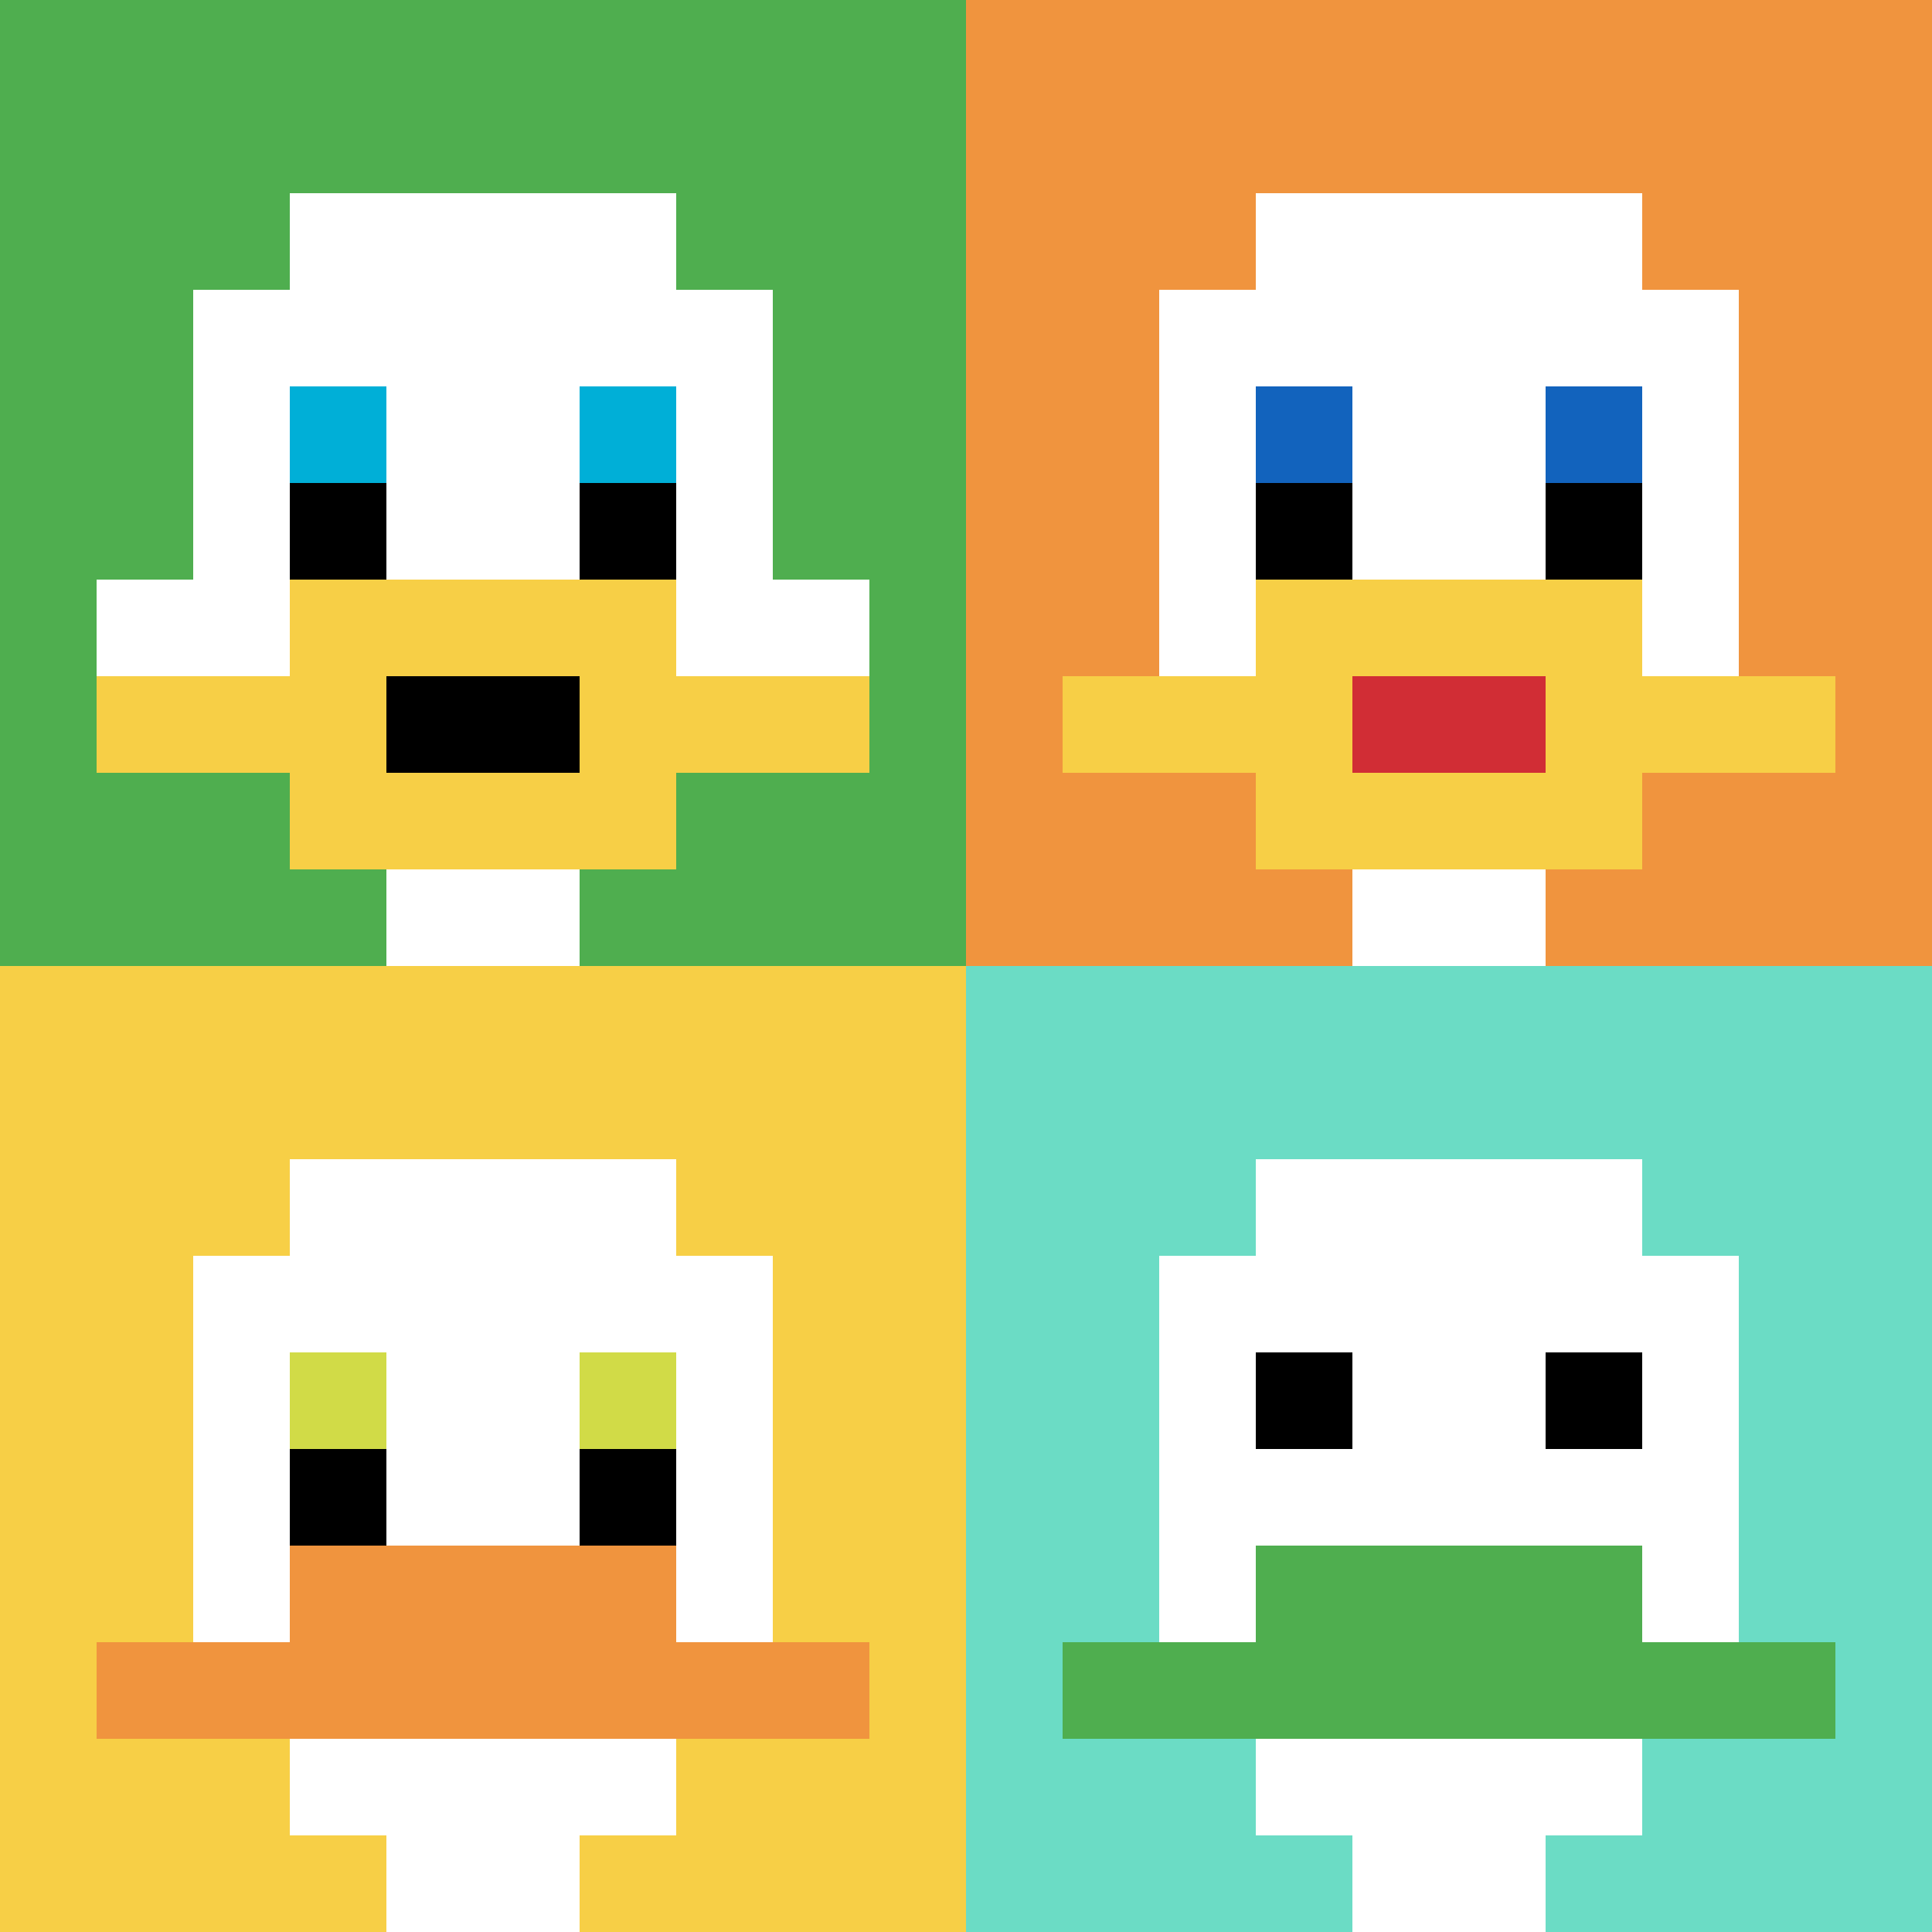
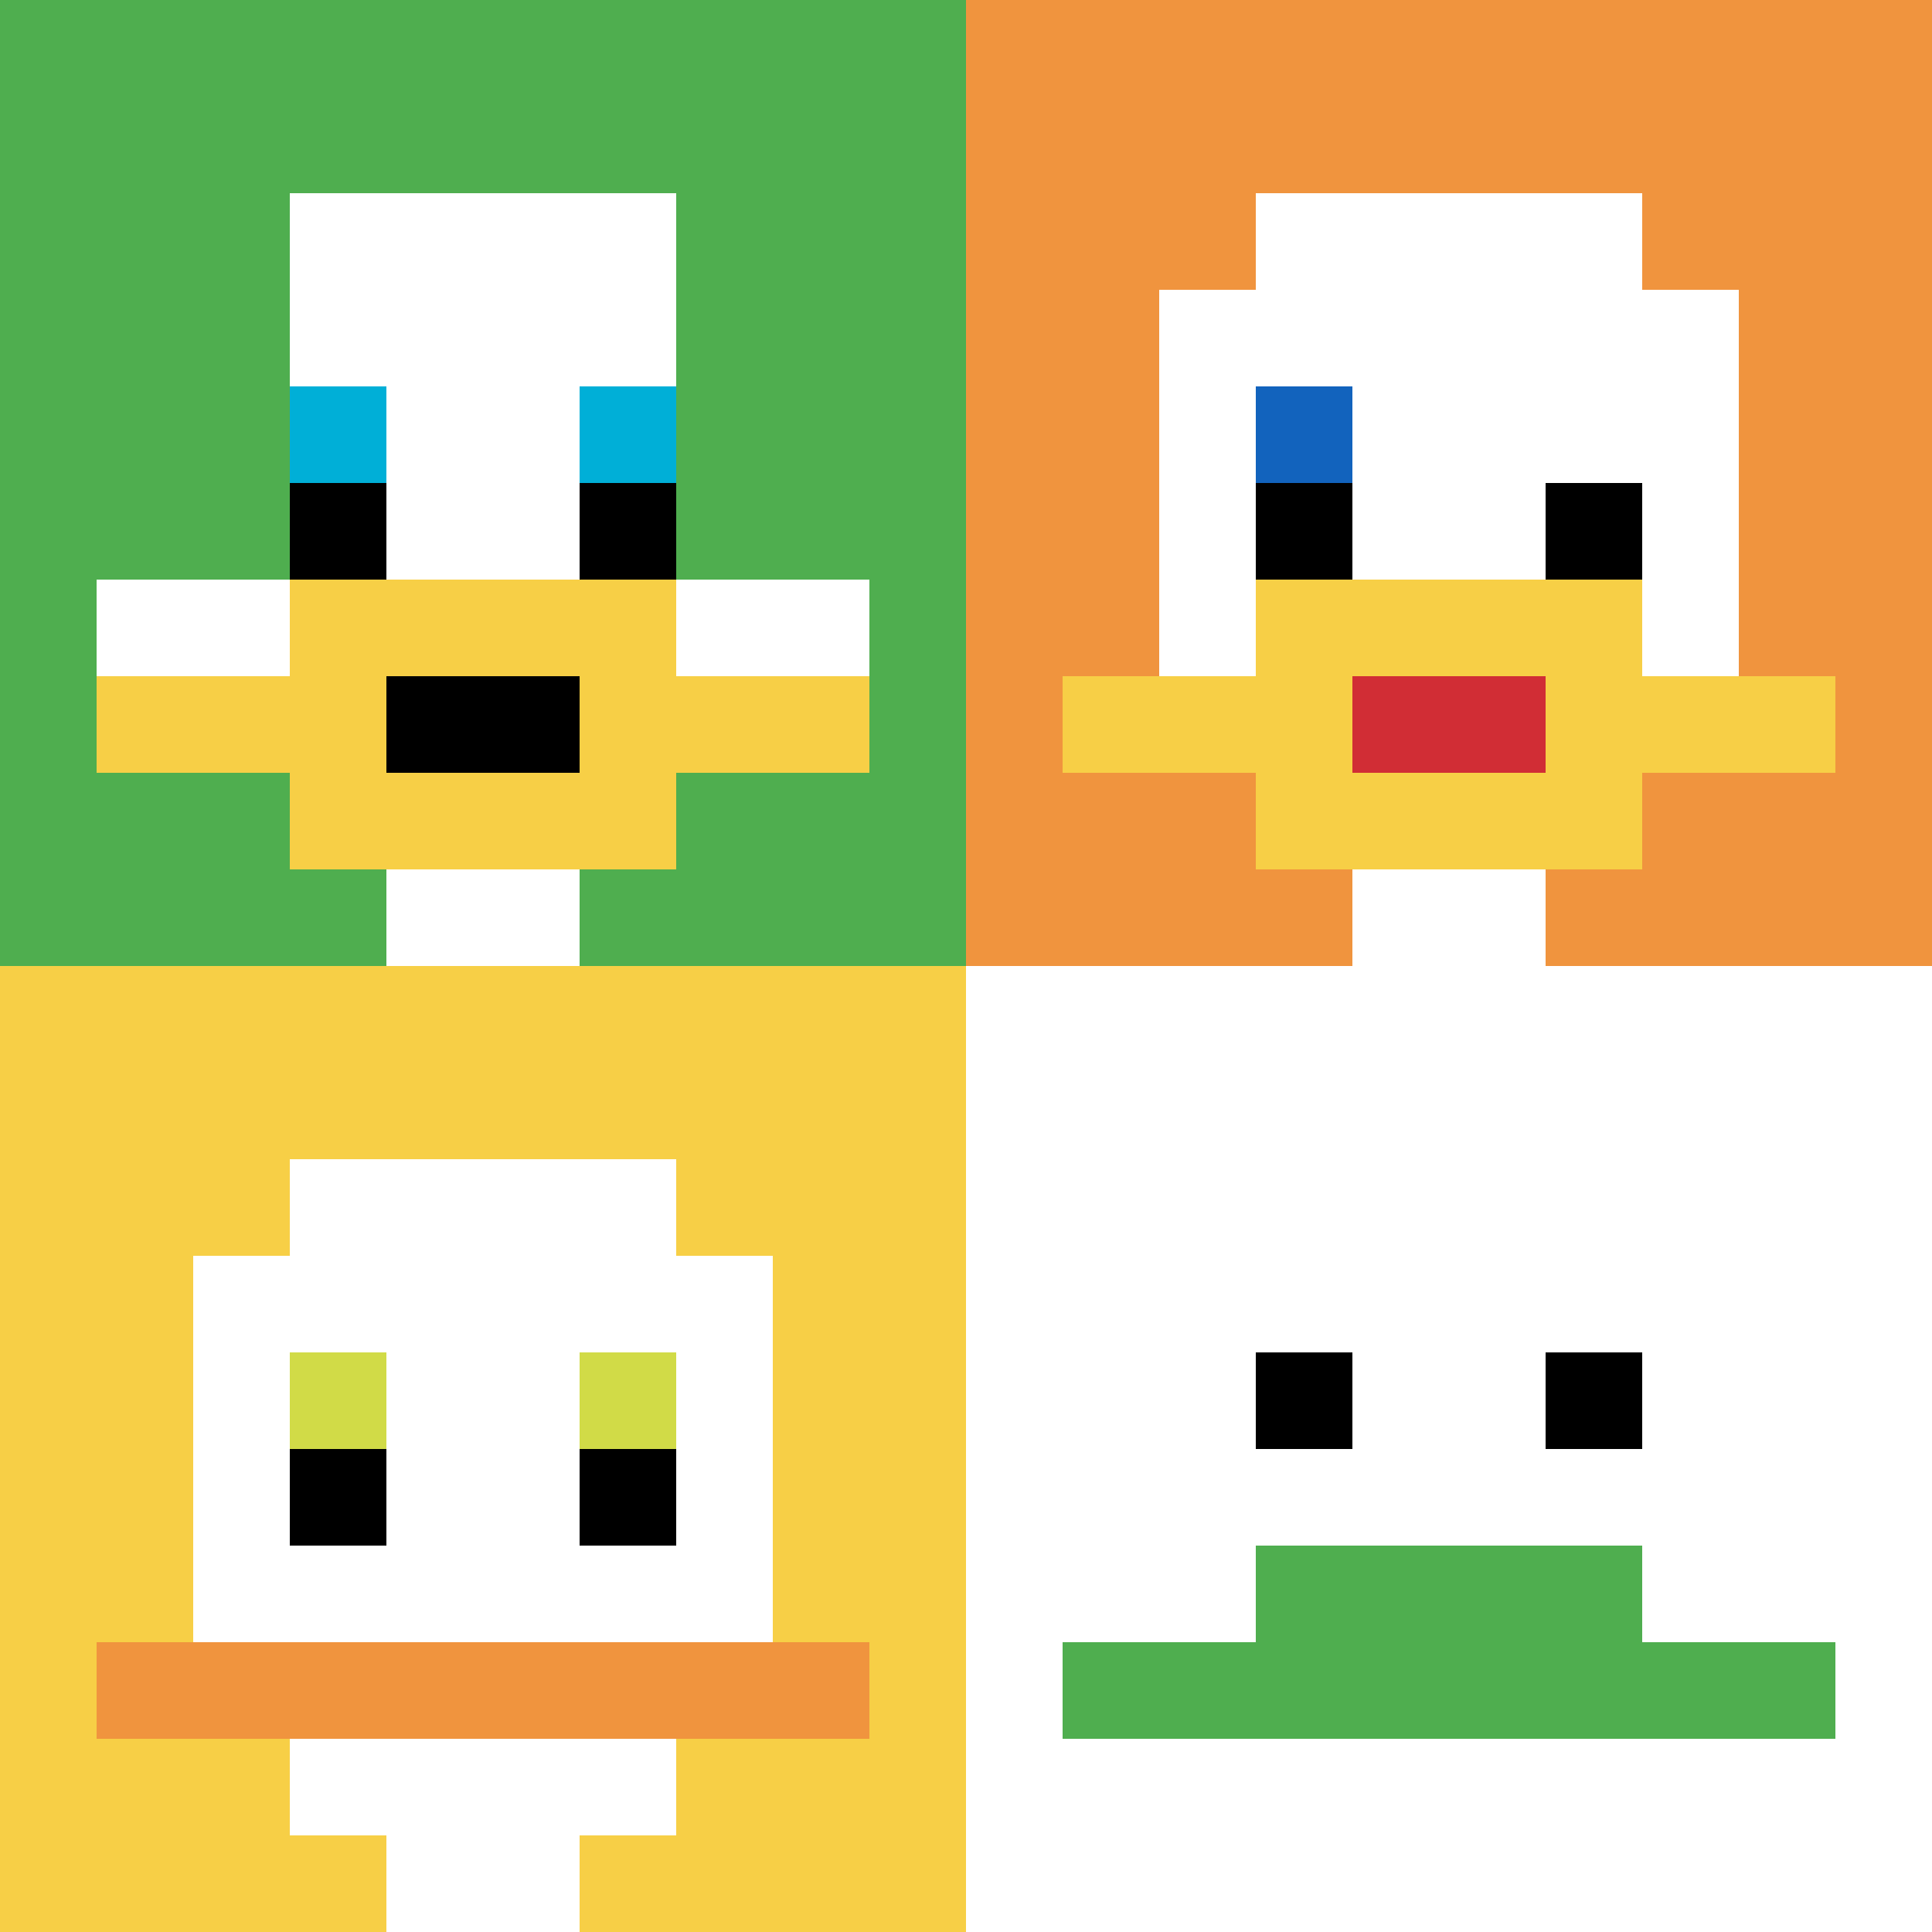
<svg xmlns="http://www.w3.org/2000/svg" version="1.1" width="976" height="976">
  <title>'goose-pfp-270459' by Dmitri Cherniak</title>
  <desc>seed=270459
backgroundColor=#ffffff
padding=20
innerPadding=0
timeout=500
dimension=2
border=false
Save=function(){return n.handleSave()}
frame=9

Rendered at Wed Oct 04 2023 12:01:42 GMT+0800 (台北標準時間)
Generated in 1ms
</desc>
  <defs />
  <rect width="100%" height="100%" fill="#ffffff" />
  <g>
    <g id="0-0">
      <rect x="0" y="0" height="488" width="488" fill="#4FAE4F" />
      <g>
        <rect id="0-0-3-2-4-7" x="146.4" y="97.6" width="195.2" height="341.6" fill="#ffffff" />
-         <rect id="0-0-2-3-6-5" x="97.6" y="146.4" width="292.8" height="244" fill="#ffffff" />
        <rect id="0-0-4-8-2-2" x="195.2" y="390.4" width="97.6" height="97.6" fill="#ffffff" />
        <rect id="0-0-1-6-8-1" x="48.8" y="292.8" width="390.4" height="48.8" fill="#ffffff" />
        <rect id="0-0-1-7-8-1" x="48.8" y="341.6" width="390.4" height="48.8" fill="#F7CF46" />
        <rect id="0-0-3-6-4-3" x="146.4" y="292.8" width="195.2" height="146.4" fill="#F7CF46" />
        <rect id="0-0-4-7-2-1" x="195.2" y="341.6" width="97.6" height="48.8" fill="#000000" />
        <rect id="0-0-3-4-1-1" x="146.4" y="195.2" width="48.8" height="48.8" fill="#00AFD7" />
        <rect id="0-0-6-4-1-1" x="292.8" y="195.2" width="48.8" height="48.8" fill="#00AFD7" />
        <rect id="0-0-3-5-1-1" x="146.4" y="244" width="48.8" height="48.8" fill="#000000" />
        <rect id="0-0-6-5-1-1" x="292.8" y="244" width="48.8" height="48.8" fill="#000000" />
      </g>
      <rect x="0" y="0" stroke="white" stroke-width="0" height="488" width="488" fill="none" />
    </g>
    <g id="1-0">
      <rect x="488" y="0" height="488" width="488" fill="#F0943E" />
      <g>
        <rect id="488-0-3-2-4-7" x="634.4" y="97.6" width="195.2" height="341.6" fill="#ffffff" />
        <rect id="488-0-2-3-6-5" x="585.6" y="146.4" width="292.8" height="244" fill="#ffffff" />
        <rect id="488-0-4-8-2-2" x="683.2" y="390.4" width="97.6" height="97.6" fill="#ffffff" />
        <rect id="488-0-1-7-8-1" x="536.8" y="341.6" width="390.4" height="48.8" fill="#F7CF46" />
        <rect id="488-0-3-6-4-3" x="634.4" y="292.8" width="195.2" height="146.4" fill="#F7CF46" />
        <rect id="488-0-4-7-2-1" x="683.2" y="341.6" width="97.6" height="48.8" fill="#D12D35" />
        <rect id="488-0-3-4-1-1" x="634.4" y="195.2" width="48.8" height="48.8" fill="#1263BD" />
-         <rect id="488-0-6-4-1-1" x="780.8" y="195.2" width="48.8" height="48.8" fill="#1263BD" />
        <rect id="488-0-3-5-1-1" x="634.4" y="244" width="48.8" height="48.8" fill="#000000" />
        <rect id="488-0-6-5-1-1" x="780.8" y="244" width="48.8" height="48.8" fill="#000000" />
      </g>
      <rect x="488" y="0" stroke="white" stroke-width="0" height="488" width="488" fill="none" />
    </g>
    <g id="0-1">
      <rect x="0" y="488" height="488" width="488" fill="#F7CF46" />
      <g>
        <rect id="0-488-3-2-4-7" x="146.4" y="585.6" width="195.2" height="341.6" fill="#ffffff" />
        <rect id="0-488-2-3-6-5" x="97.6" y="634.4" width="292.8" height="244" fill="#ffffff" />
        <rect id="0-488-4-8-2-2" x="195.2" y="878.4" width="97.6" height="97.6" fill="#ffffff" />
        <rect id="0-488-1-7-8-1" x="48.8" y="829.6" width="390.4" height="48.8" fill="#F0943E" />
-         <rect id="0-488-3-6-4-2" x="146.4" y="780.8" width="195.2" height="97.6" fill="#F0943E" />
        <rect id="0-488-3-4-1-1" x="146.4" y="683.2" width="48.8" height="48.8" fill="#D1DB47" />
        <rect id="0-488-6-4-1-1" x="292.8" y="683.2" width="48.8" height="48.8" fill="#D1DB47" />
        <rect id="0-488-3-5-1-1" x="146.4" y="732" width="48.8" height="48.8" fill="#000000" />
        <rect id="0-488-6-5-1-1" x="292.8" y="732" width="48.8" height="48.8" fill="#000000" />
      </g>
      <rect x="0" y="488" stroke="white" stroke-width="0" height="488" width="488" fill="none" />
    </g>
    <g id="1-1">
-       <rect x="488" y="488" height="488" width="488" fill="#6BDCC5" />
      <g>
        <rect id="488-488-3-2-4-7" x="634.4" y="585.6" width="195.2" height="341.6" fill="#ffffff" />
        <rect id="488-488-2-3-6-5" x="585.6" y="634.4" width="292.8" height="244" fill="#ffffff" />
        <rect id="488-488-4-8-2-2" x="683.2" y="878.4" width="97.6" height="97.6" fill="#ffffff" />
        <rect id="488-488-1-7-8-1" x="536.8" y="829.6" width="390.4" height="48.8" fill="#4FAE4F" />
        <rect id="488-488-3-6-4-2" x="634.4" y="780.8" width="195.2" height="97.6" fill="#4FAE4F" />
        <rect id="488-488-3-4-1-1" x="634.4" y="683.2" width="48.8" height="48.8" fill="#000000" />
        <rect id="488-488-6-4-1-1" x="780.8" y="683.2" width="48.8" height="48.8" fill="#000000" />
      </g>
      <rect x="488" y="488" stroke="white" stroke-width="0" height="488" width="488" fill="none" />
    </g>
  </g>
</svg>